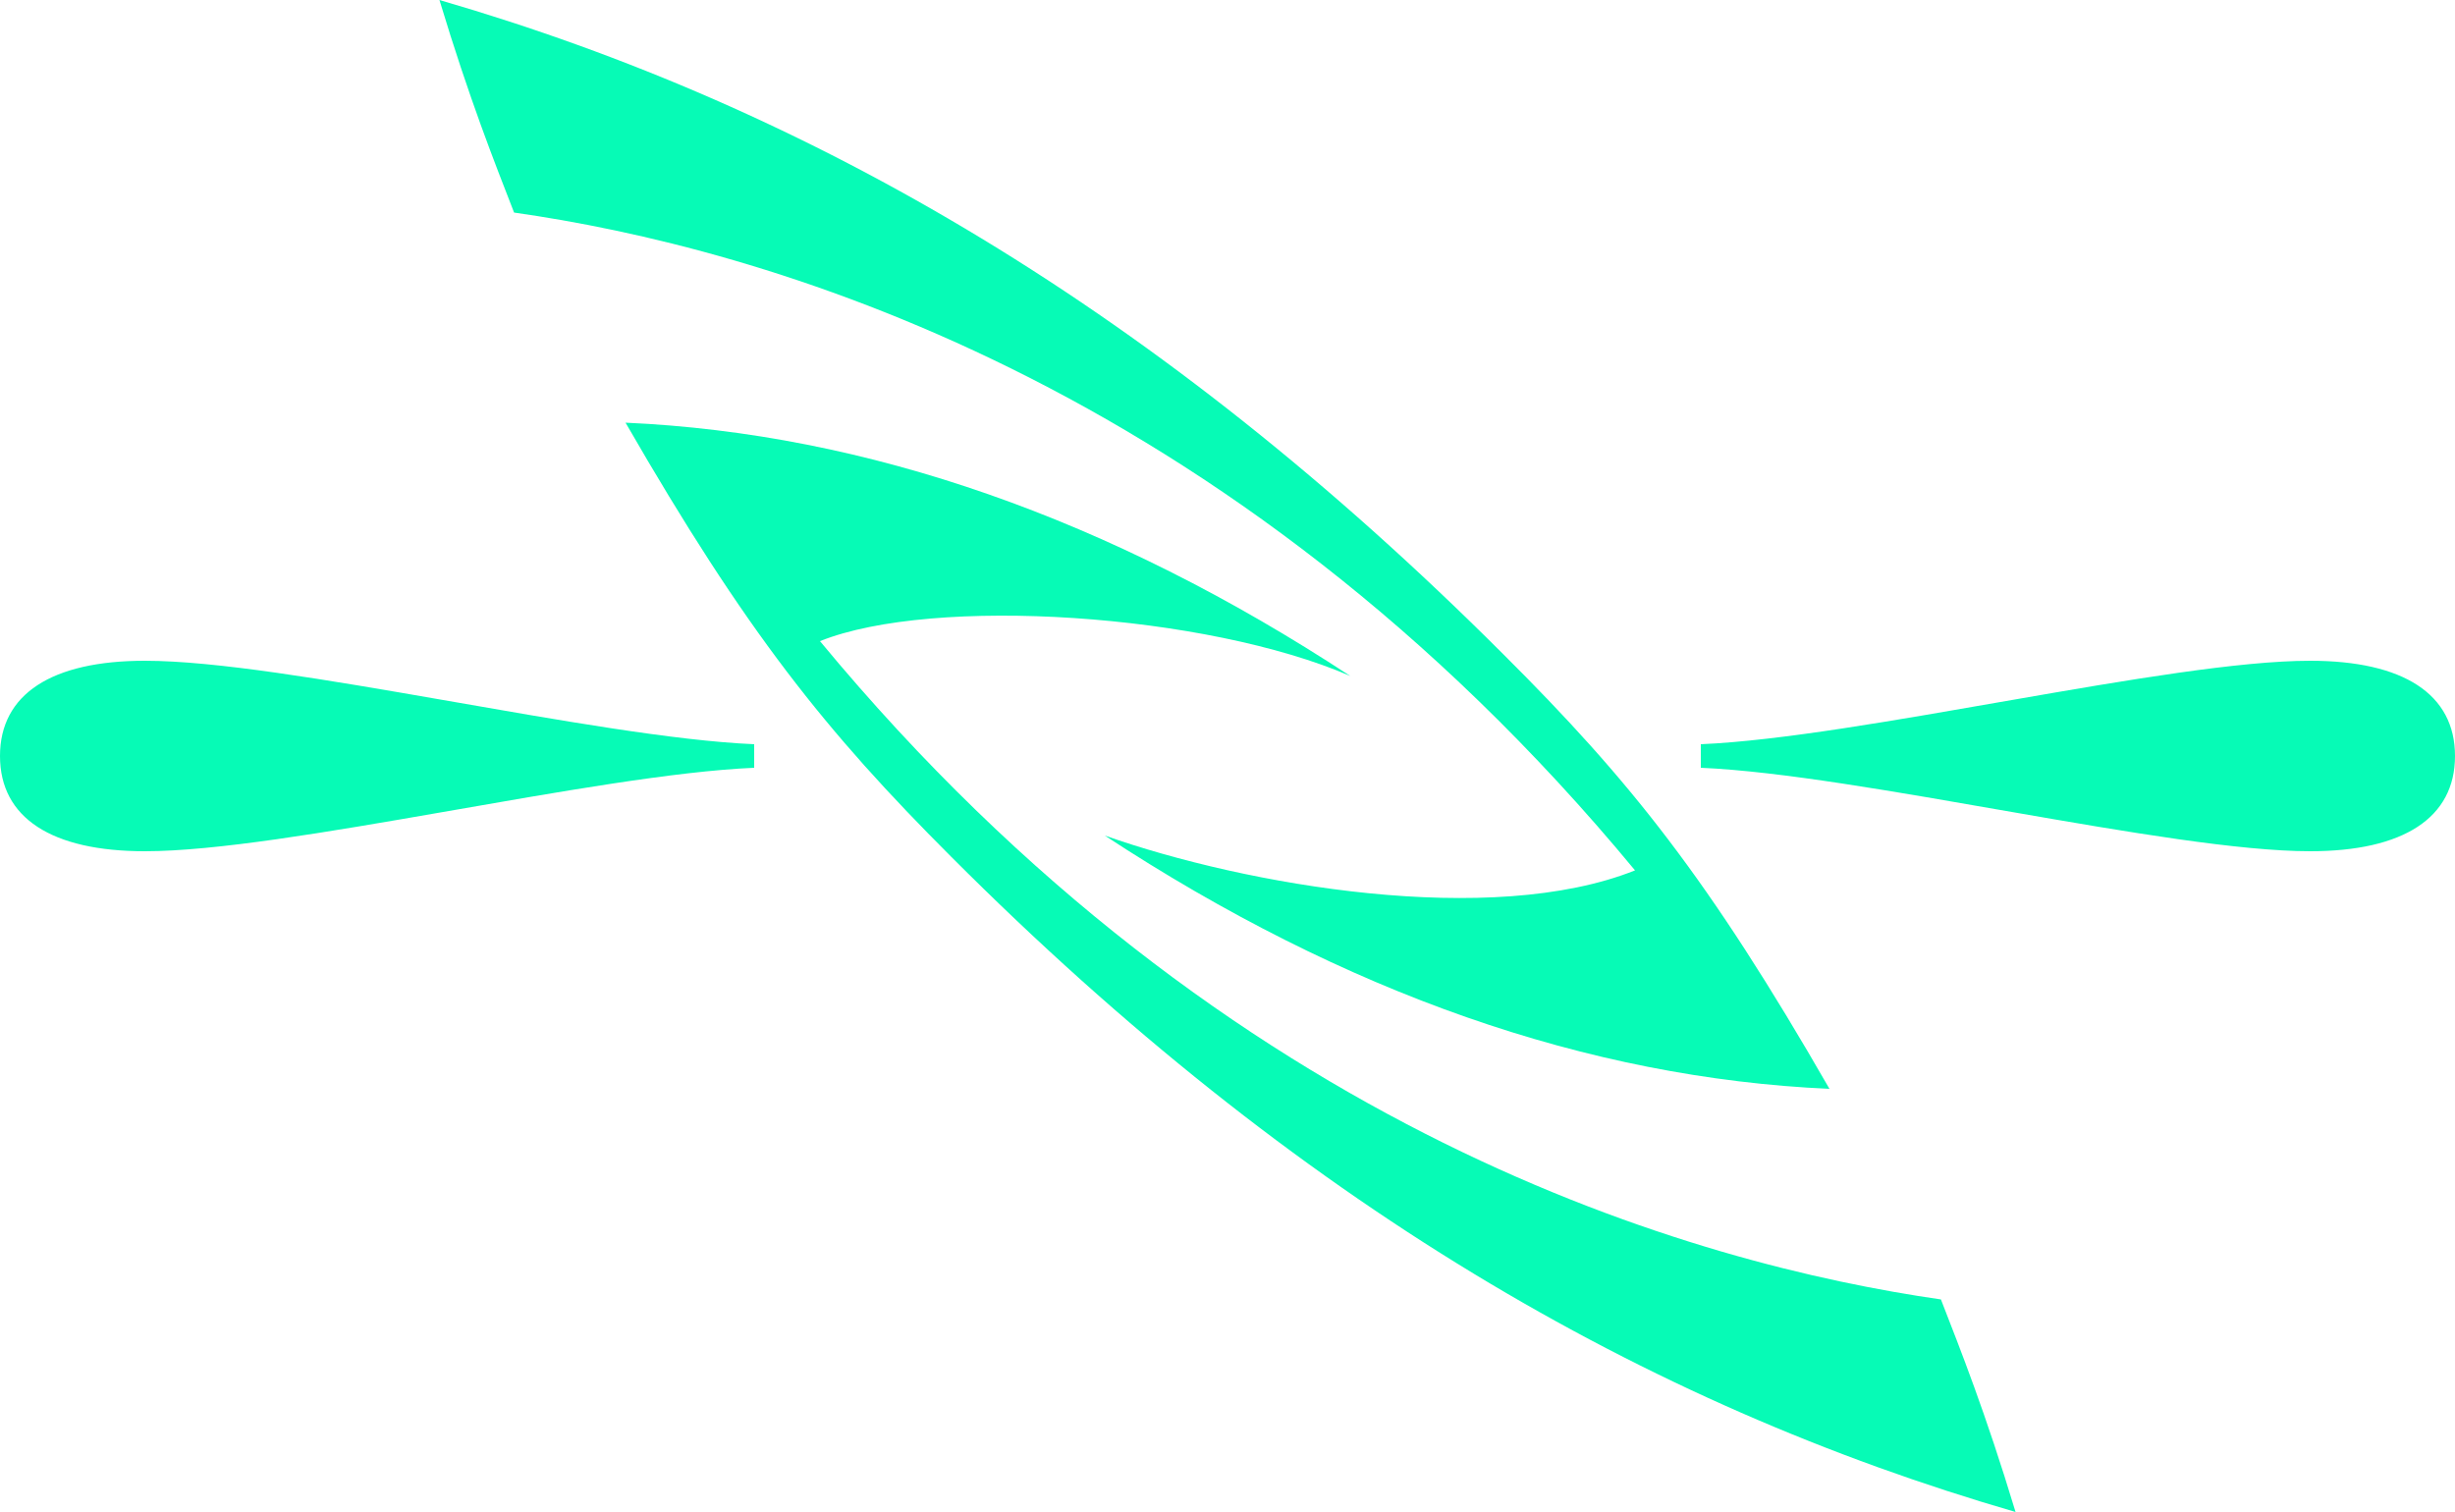
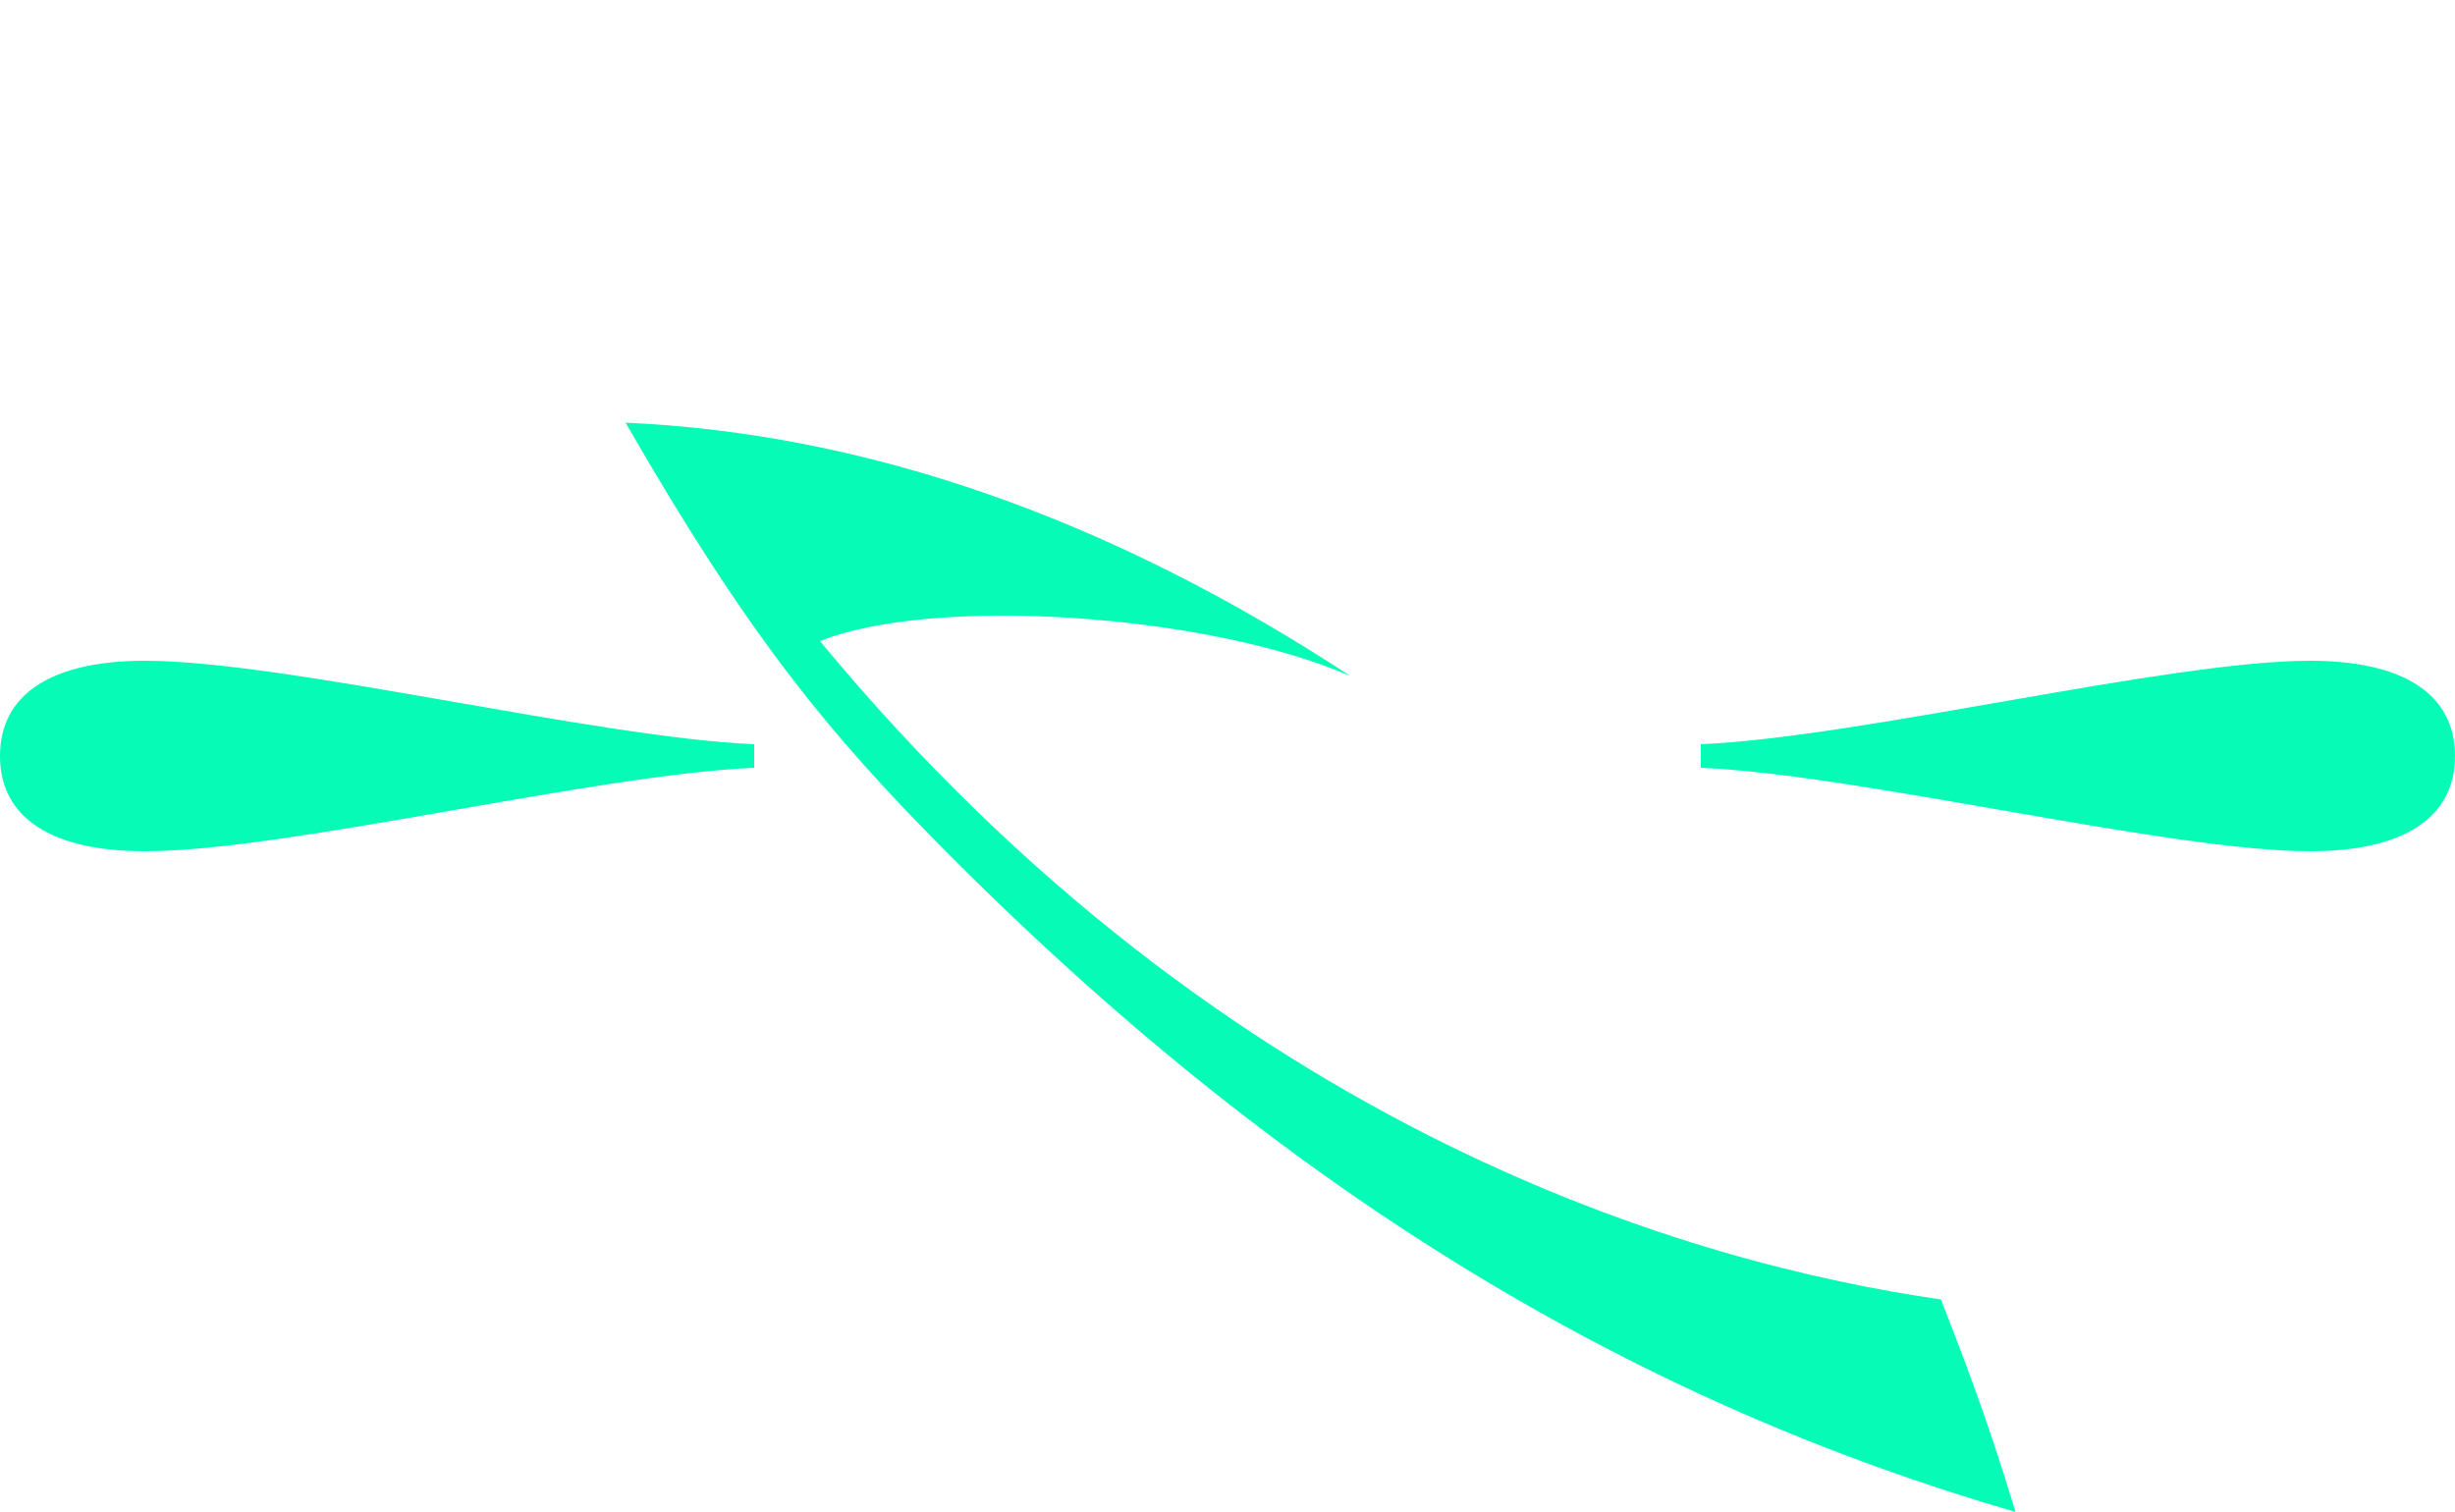
<svg xmlns="http://www.w3.org/2000/svg" version="1.1" id="Layer_1" x="0px" y="0px" viewBox="0 0 500 308" style="enable-background:new 0 0 500 308;" xml:space="preserve">
  <style type="text/css">
	.st0{fill:#06FBB6;}
</style>
  <g>
-     <path class="st0" d="M333,177.3c-29.3,11.7-79.1,3.1-108-7.1c48.9,32.1,98.4,49.4,147.6,51.6C348,179,332,159,306.2,133.3   C236,63.1,165.2,22,89.5,0c6.1,20.2,11.2,33,15.2,43.3C154,50.3,249.6,76.5,333,177.3" />
    <path class="st0" d="M167,130.6c23.2-9.3,78.7-5.6,108,7.1c-48.9-32.1-98.4-49.4-147.6-51.6c24.6,42.7,40.7,62.8,66.4,88.5   C264,244.9,334.8,286,410.5,308c-6.1-20.2-11.2-33-15.2-43.3C346,257.6,250.4,231.4,167,130.6" />
    <path class="st0" d="M346.4,151.6c32.5-1.4,95.4-17,124.1-17c19,0,29.5,6.8,29.5,19.4c0,12.6-10.5,19.4-29.5,19.4   c-28.7,0-91.6-15.6-124.1-17V151.6z" />
    <path class="st0" d="M153.6,156.4c-32.5,1.4-95.4,17-124.1,17c-19,0-29.5-6.8-29.5-19.4c0-12.6,10.5-19.4,29.5-19.4   c28.7,0,91.6,15.6,124.1,17V156.4z" />
  </g>
</svg>